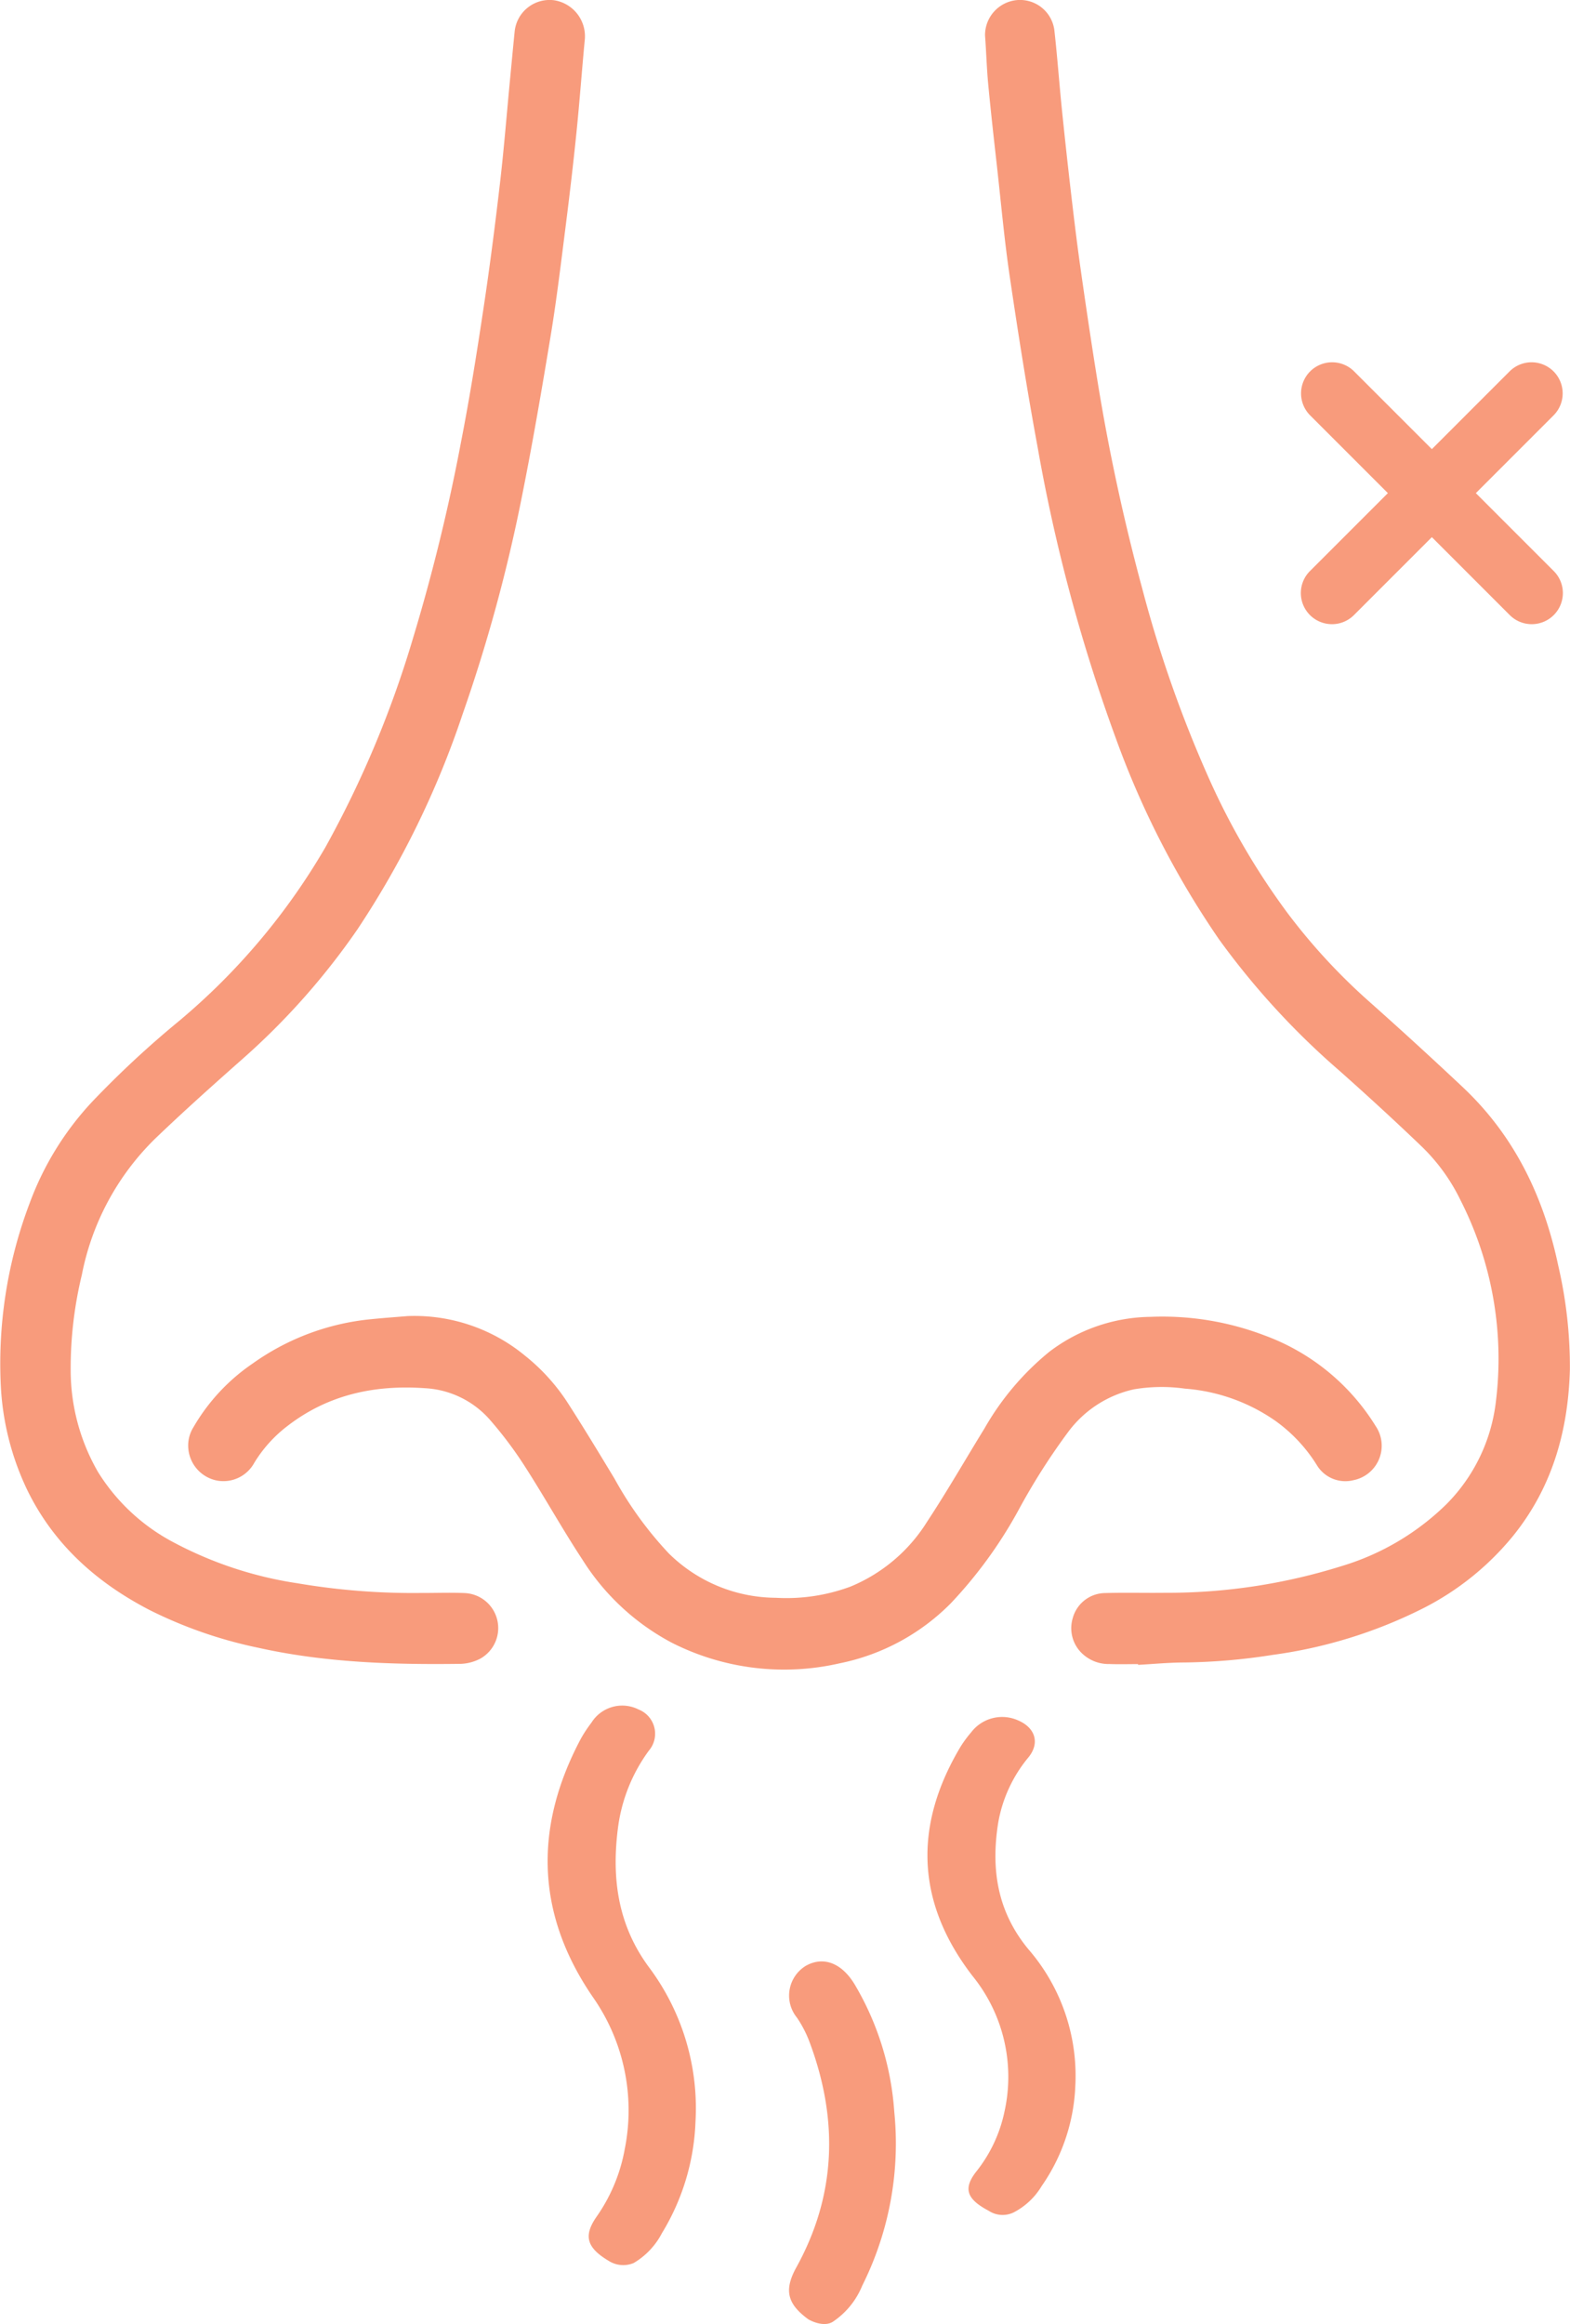
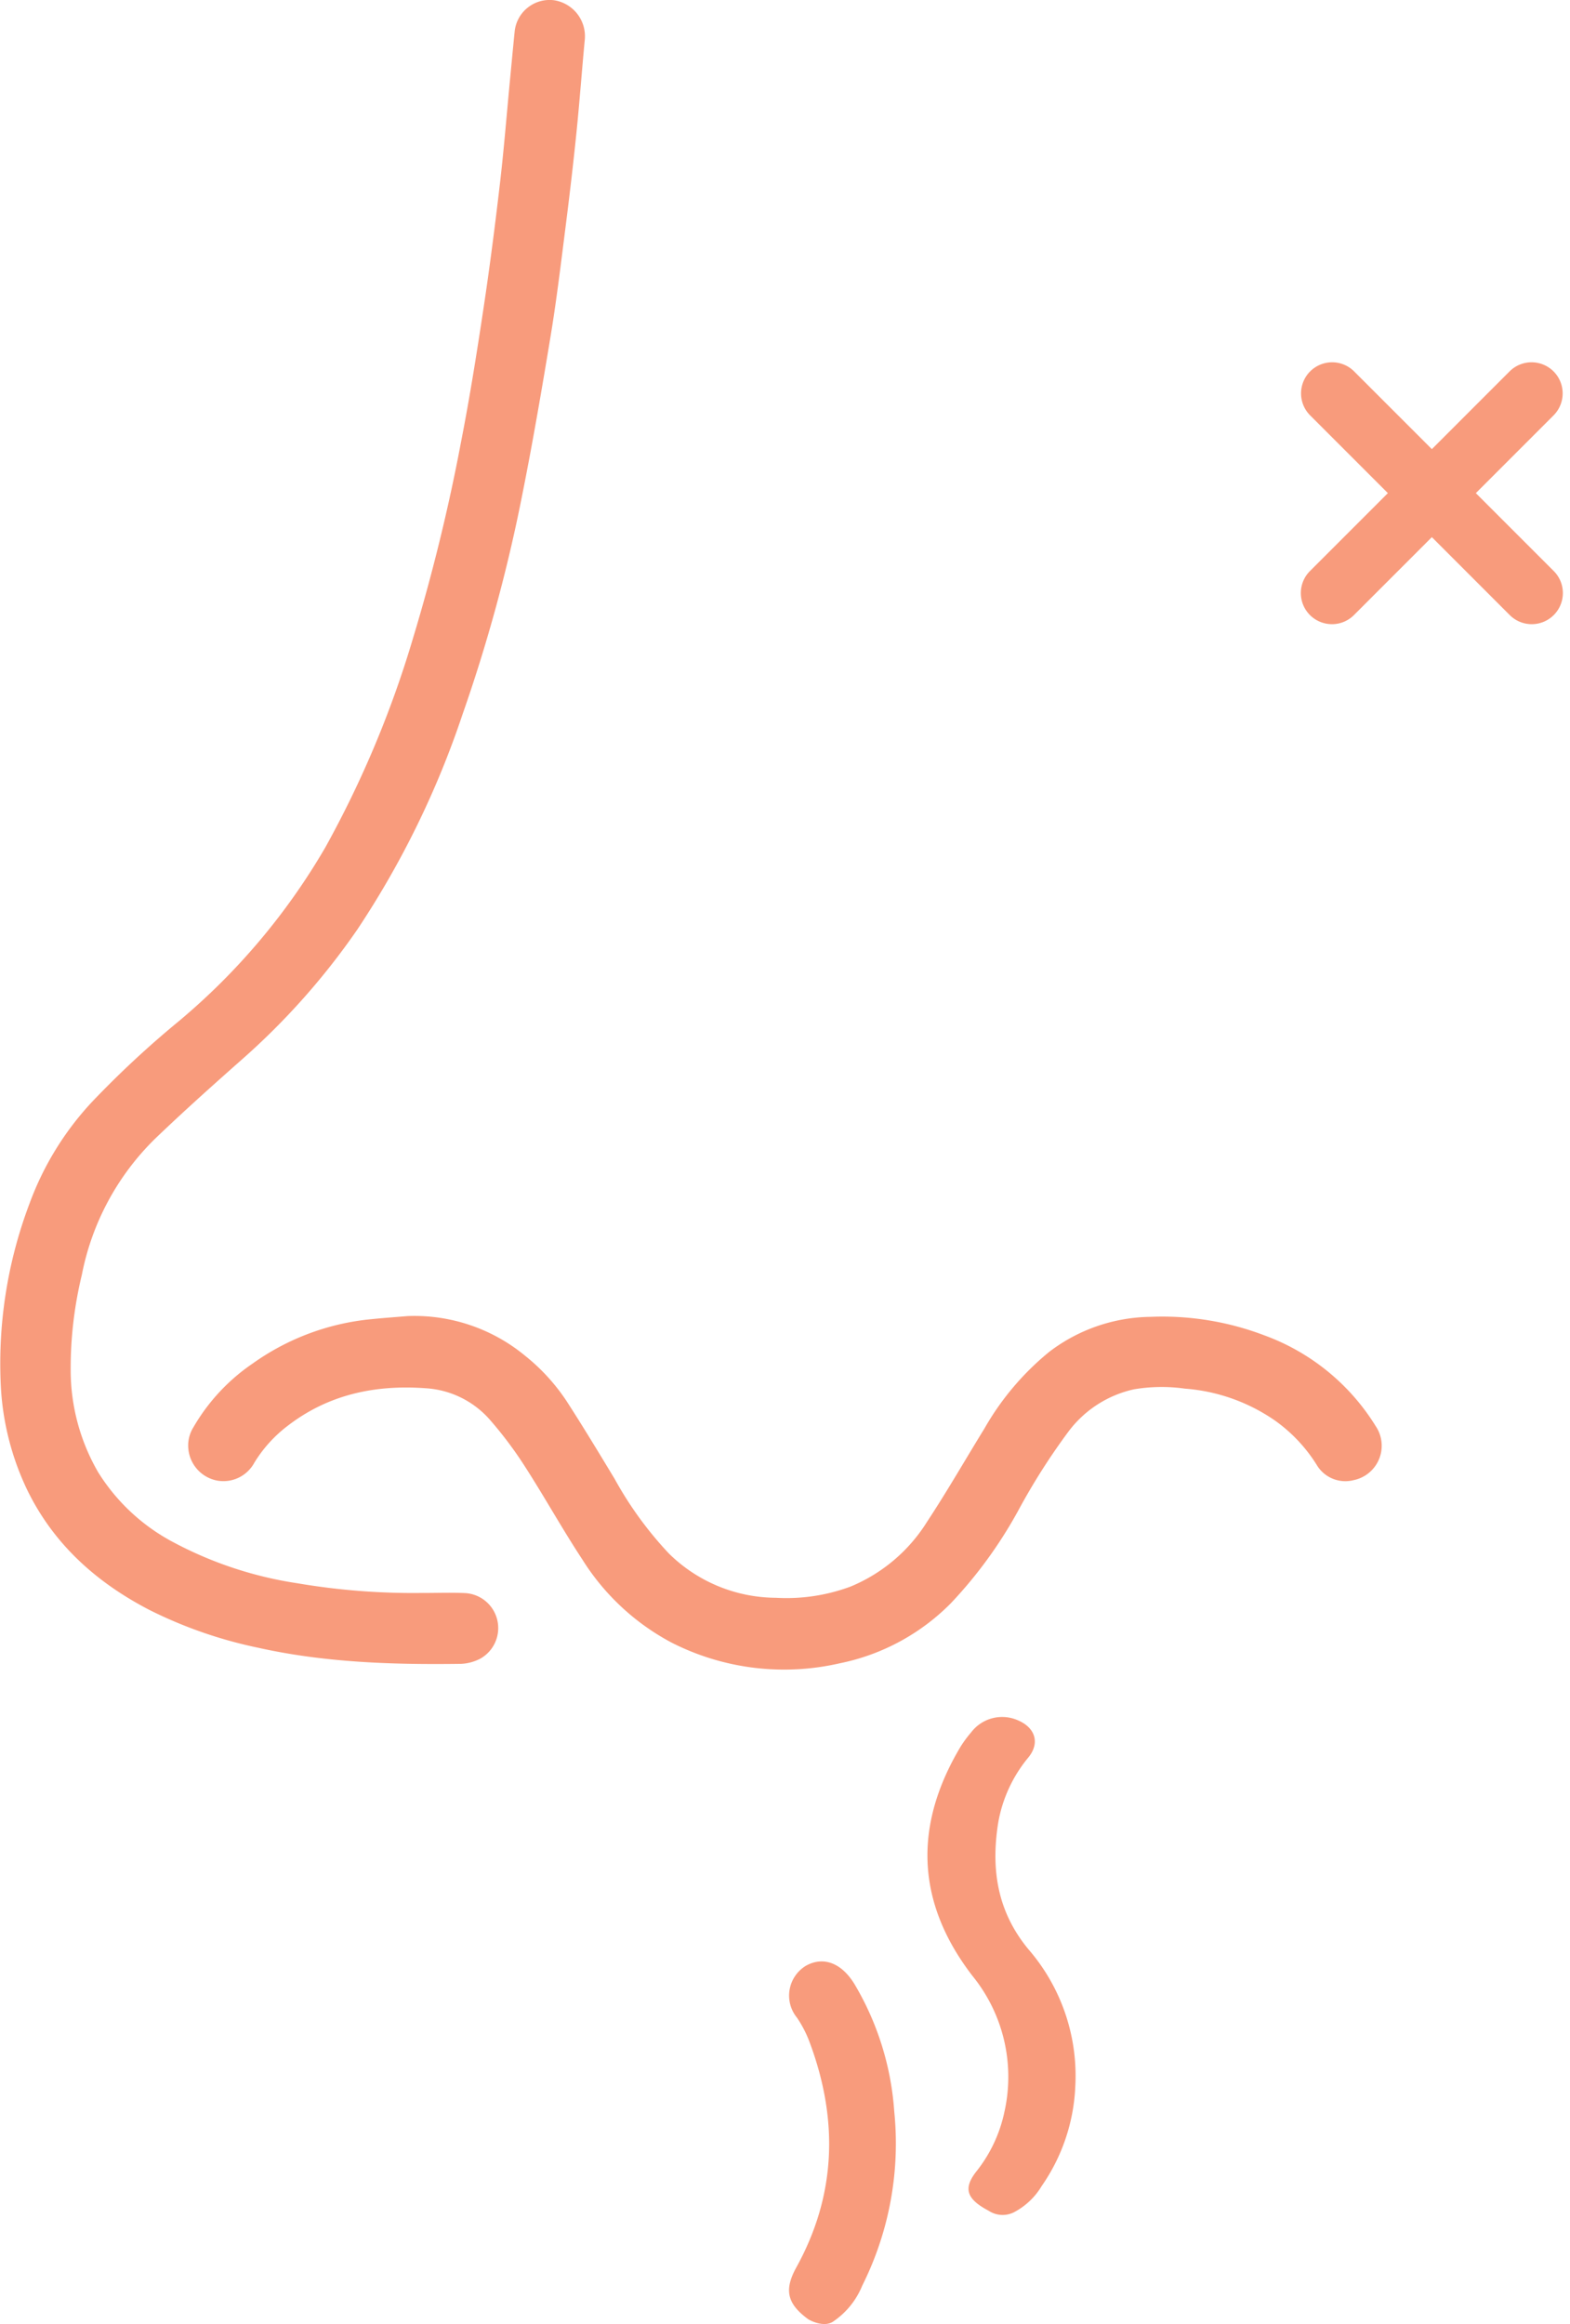
<svg xmlns="http://www.w3.org/2000/svg" width="168.808" height="249.839" viewBox="0 0 168.808 249.839">
  <defs>
    <clipPath id="a">
      <rect width="168.808" height="249.839" fill="none" />
    </clipPath>
  </defs>
  <g clip-path="url(#a)">
-     <path d="M56.031,178.892c-1.022,0-2.045.032-3.067-.008a4.115,4.115,0,0,1-2.815-1.014,3.745,3.745,0,0,1-1.135-3.937,3.646,3.646,0,0,1,3.511-2.679c2.128-.062,4.258,0,6.386-.027a62.623,62.623,0,0,0,18.975-2.861,27.3,27.3,0,0,0,11.323-6.683A18.708,18.708,0,0,0,94.5,150.727a37.573,37.573,0,0,0-3.784-21.678,20.369,20.369,0,0,0-4.071-5.687c-2.912-2.8-5.893-5.532-8.912-8.216a82.977,82.977,0,0,1-13-14.173A95.031,95.031,0,0,1,53.676,79.458a183.025,183.025,0,0,1-8.422-31.269c-1.129-6.1-2.1-12.233-3.005-18.373-.586-3.947-.942-7.932-1.384-11.9C40.533,14.961,40.2,12,39.92,9.043c-.163-1.734-.209-3.479-.34-5.216A3.779,3.779,0,0,1,42.966.011,3.723,3.723,0,0,1,47.047,3.37c.3,2.7.5,5.417.768,8.122q.446,4.376.95,8.743c.329,2.826.664,5.655,1.062,8.473.573,4.038,1.17,8.077,1.82,12.1a220.154,220.154,0,0,0,4.831,22.448A133.071,133.071,0,0,0,63.619,83.6a77.048,77.048,0,0,0,8.47,14.532,64.628,64.628,0,0,0,8.719,9.469q5.15,4.576,10.17,9.3c5.551,5.237,8.687,11.792,10.239,19.181a48.119,48.119,0,0,1,1.247,11.128c-.177,6.6-1.9,12.693-6.115,17.907a29.989,29.989,0,0,1-9.573,7.729A51.11,51.11,0,0,1,70.521,177.9a65.538,65.538,0,0,1-9.522.819c-1.654.005-3.308.163-4.962.254l-.005-.083" transform="translate(66.333 0.003)" fill="#f89b7c" />
    <path d="M45.539,171.248c1.491,0,2.984-.056,4.472.013a3.766,3.766,0,0,1,1.627,7.049,4.911,4.911,0,0,1-2.069.557c-7.328.1-14.634-.131-21.825-1.734a47.727,47.727,0,0,1-11.666-4.055c-5.708-2.957-10.312-7.068-13.159-12.921A29.325,29.325,0,0,1,.1,149.228a48.6,48.6,0,0,1,3.091-19.89A32.27,32.27,0,0,1,9.918,118.43a105.115,105.115,0,0,1,9.348-8.684A70.575,70.575,0,0,0,34.982,91.092a111.789,111.789,0,0,0,9.378-22.325A202.9,202.9,0,0,0,49.583,47.45c.929-4.756,1.689-9.546,2.409-14.339.672-4.453,1.242-8.923,1.764-13.4.436-3.755.733-7.528,1.095-11.291.163-1.694.318-3.385.49-5.077A3.775,3.775,0,0,1,59.584.027a3.914,3.914,0,0,1,3.3,4.164c-.318,3.343-.559,6.691-.9,10.031-.353,3.466-.76,6.926-1.2,10.381-.487,3.838-.947,7.681-1.576,11.495-.955,5.789-1.946,11.575-3.1,17.326a171.692,171.692,0,0,1-6.38,23.382,97.5,97.5,0,0,1-11.3,23.107,76.334,76.334,0,0,1-12.335,13.911c-3.187,2.818-6.361,5.655-9.428,8.6A27.95,27.95,0,0,0,8.8,137.048a42.59,42.59,0,0,0-1.2,10.362,21.882,21.882,0,0,0,2.947,10.847,21.157,21.157,0,0,0,8.133,7.558A41.365,41.365,0,0,0,31.949,170.2a74.336,74.336,0,0,0,13.59,1.044" transform="translate(0 0.001)" fill="#f89b7c" />
    <path d="M31.219,52.867a18.68,18.68,0,0,1,12.562,4.255A21.278,21.278,0,0,1,48.25,62c1.777,2.751,3.471,5.556,5.168,8.361a39.376,39.376,0,0,0,5.837,8.031,16.514,16.514,0,0,0,11.5,4.761,19.8,19.8,0,0,0,8.021-1.2,17.635,17.635,0,0,0,8.251-6.99c2.154-3.268,4.1-6.669,6.153-10a29.442,29.442,0,0,1,6.964-8.243,18.29,18.29,0,0,1,10.908-3.768,30.776,30.776,0,0,1,12.26,2A23.563,23.563,0,0,1,135.253,64.7a3.773,3.773,0,0,1-2.39,5.81A3.578,3.578,0,0,1,128.9,68.85a16.687,16.687,0,0,0-4.429-4.716,19.563,19.563,0,0,0-9.744-3.466,17.84,17.84,0,0,0-5.454.072,12.025,12.025,0,0,0-7.044,4.531,69.887,69.887,0,0,0-5.406,8.5,48.047,48.047,0,0,1-7.263,9.982A23.3,23.3,0,0,1,77.606,90.2,26.686,26.686,0,0,1,59.6,88a25.313,25.313,0,0,1-9.635-8.939c-2.152-3.268-4.052-6.7-6.169-9.993a42.481,42.481,0,0,0-3.736-4.994,9.979,9.979,0,0,0-7.033-3.452c-5.4-.38-10.4.685-14.765,4.049a14.4,14.4,0,0,0-3.575,3.953,3.783,3.783,0,0,1-3.972,1.935A3.828,3.828,0,0,1,7.6,67.26a3.7,3.7,0,0,1,.533-2.441,21.009,21.009,0,0,1,6.383-6.859A26.231,26.231,0,0,1,27.285,53.2c1.309-.134,2.623-.225,3.934-.335" transform="translate(12.664 88.613)" fill="#f89b7c" />
    <path d="M43.829,122.04c-2.352-1.247-2.74-2.368-1.333-4.186a15.354,15.354,0,0,0,3.056-6.5,17.2,17.2,0,0,0-3.436-14.537c-6.179-8.015-6.3-16.3-1.271-24.694a12.956,12.956,0,0,1,1.124-1.515,4.187,4.187,0,0,1,5.074-1.261c1.806.789,2.326,2.406,1.089,3.947a14.987,14.987,0,0,0-3.278,7.135c-.733,4.745-.177,9.364,3.281,13.528a20.782,20.782,0,0,1,5.021,14.776,20.21,20.21,0,0,1-3.608,10.652,7.539,7.539,0,0,1-3.04,2.853,2.721,2.721,0,0,1-2.679-.2" transform="translate(62.458 115.614)" fill="#f89b7c" />
-     <path d="M28.57,128.213c-2.352-1.405-2.74-2.666-1.333-4.71a18.3,18.3,0,0,0,3.056-7.306,21.207,21.207,0,0,0-3.436-16.355c-6.179-9.019-6.3-18.346-1.271-27.785a14.494,14.494,0,0,1,1.124-1.7,3.9,3.9,0,0,1,5.074-1.418,2.8,2.8,0,0,1,1.089,4.44A17.9,17.9,0,0,0,29.6,81.4c-.733,5.342-.177,10.536,3.281,15.223A25.3,25.3,0,0,1,37.9,113.25a24.684,24.684,0,0,1-3.608,11.982,8,8,0,0,1-3.04,3.212,2.9,2.9,0,0,1-2.679-.23" transform="translate(36.88 114.837)" fill="#f89b7c" />
    <path d="M33.754,117.248c-2.28-1.667-2.6-3.158-1.266-5.575C36.808,103.843,37,95.75,33.915,87.483a12.279,12.279,0,0,0-1.373-2.66,3.749,3.749,0,0,1,.939-5.548c1.884-1.079,3.865-.34,5.267,1.972a30.938,30.938,0,0,1,4.266,13.705,34.113,34.113,0,0,1-3.444,18.691,8.539,8.539,0,0,1-3.169,3.889c-1.052.648-2.567-.225-2.647-.284" transform="translate(53.139 132.069)" fill="#f89b7c" />
    <path d="M77.086,42.716a3.335,3.335,0,0,1-2.366-.98L53.244,20.254a3.344,3.344,0,0,1,4.729-4.729l21.48,21.48a3.345,3.345,0,0,1-2.366,5.711" transform="translate(87.608 24.384)" fill="#f89b7c" />
    <path d="M55.608,42.716a3.345,3.345,0,0,1-2.366-5.711l21.48-21.48a3.344,3.344,0,0,1,4.729,4.729L57.974,41.737a3.335,3.335,0,0,1-2.366.98" transform="translate(87.606 24.384)" fill="#f89b7c" />
  </g>
</svg>